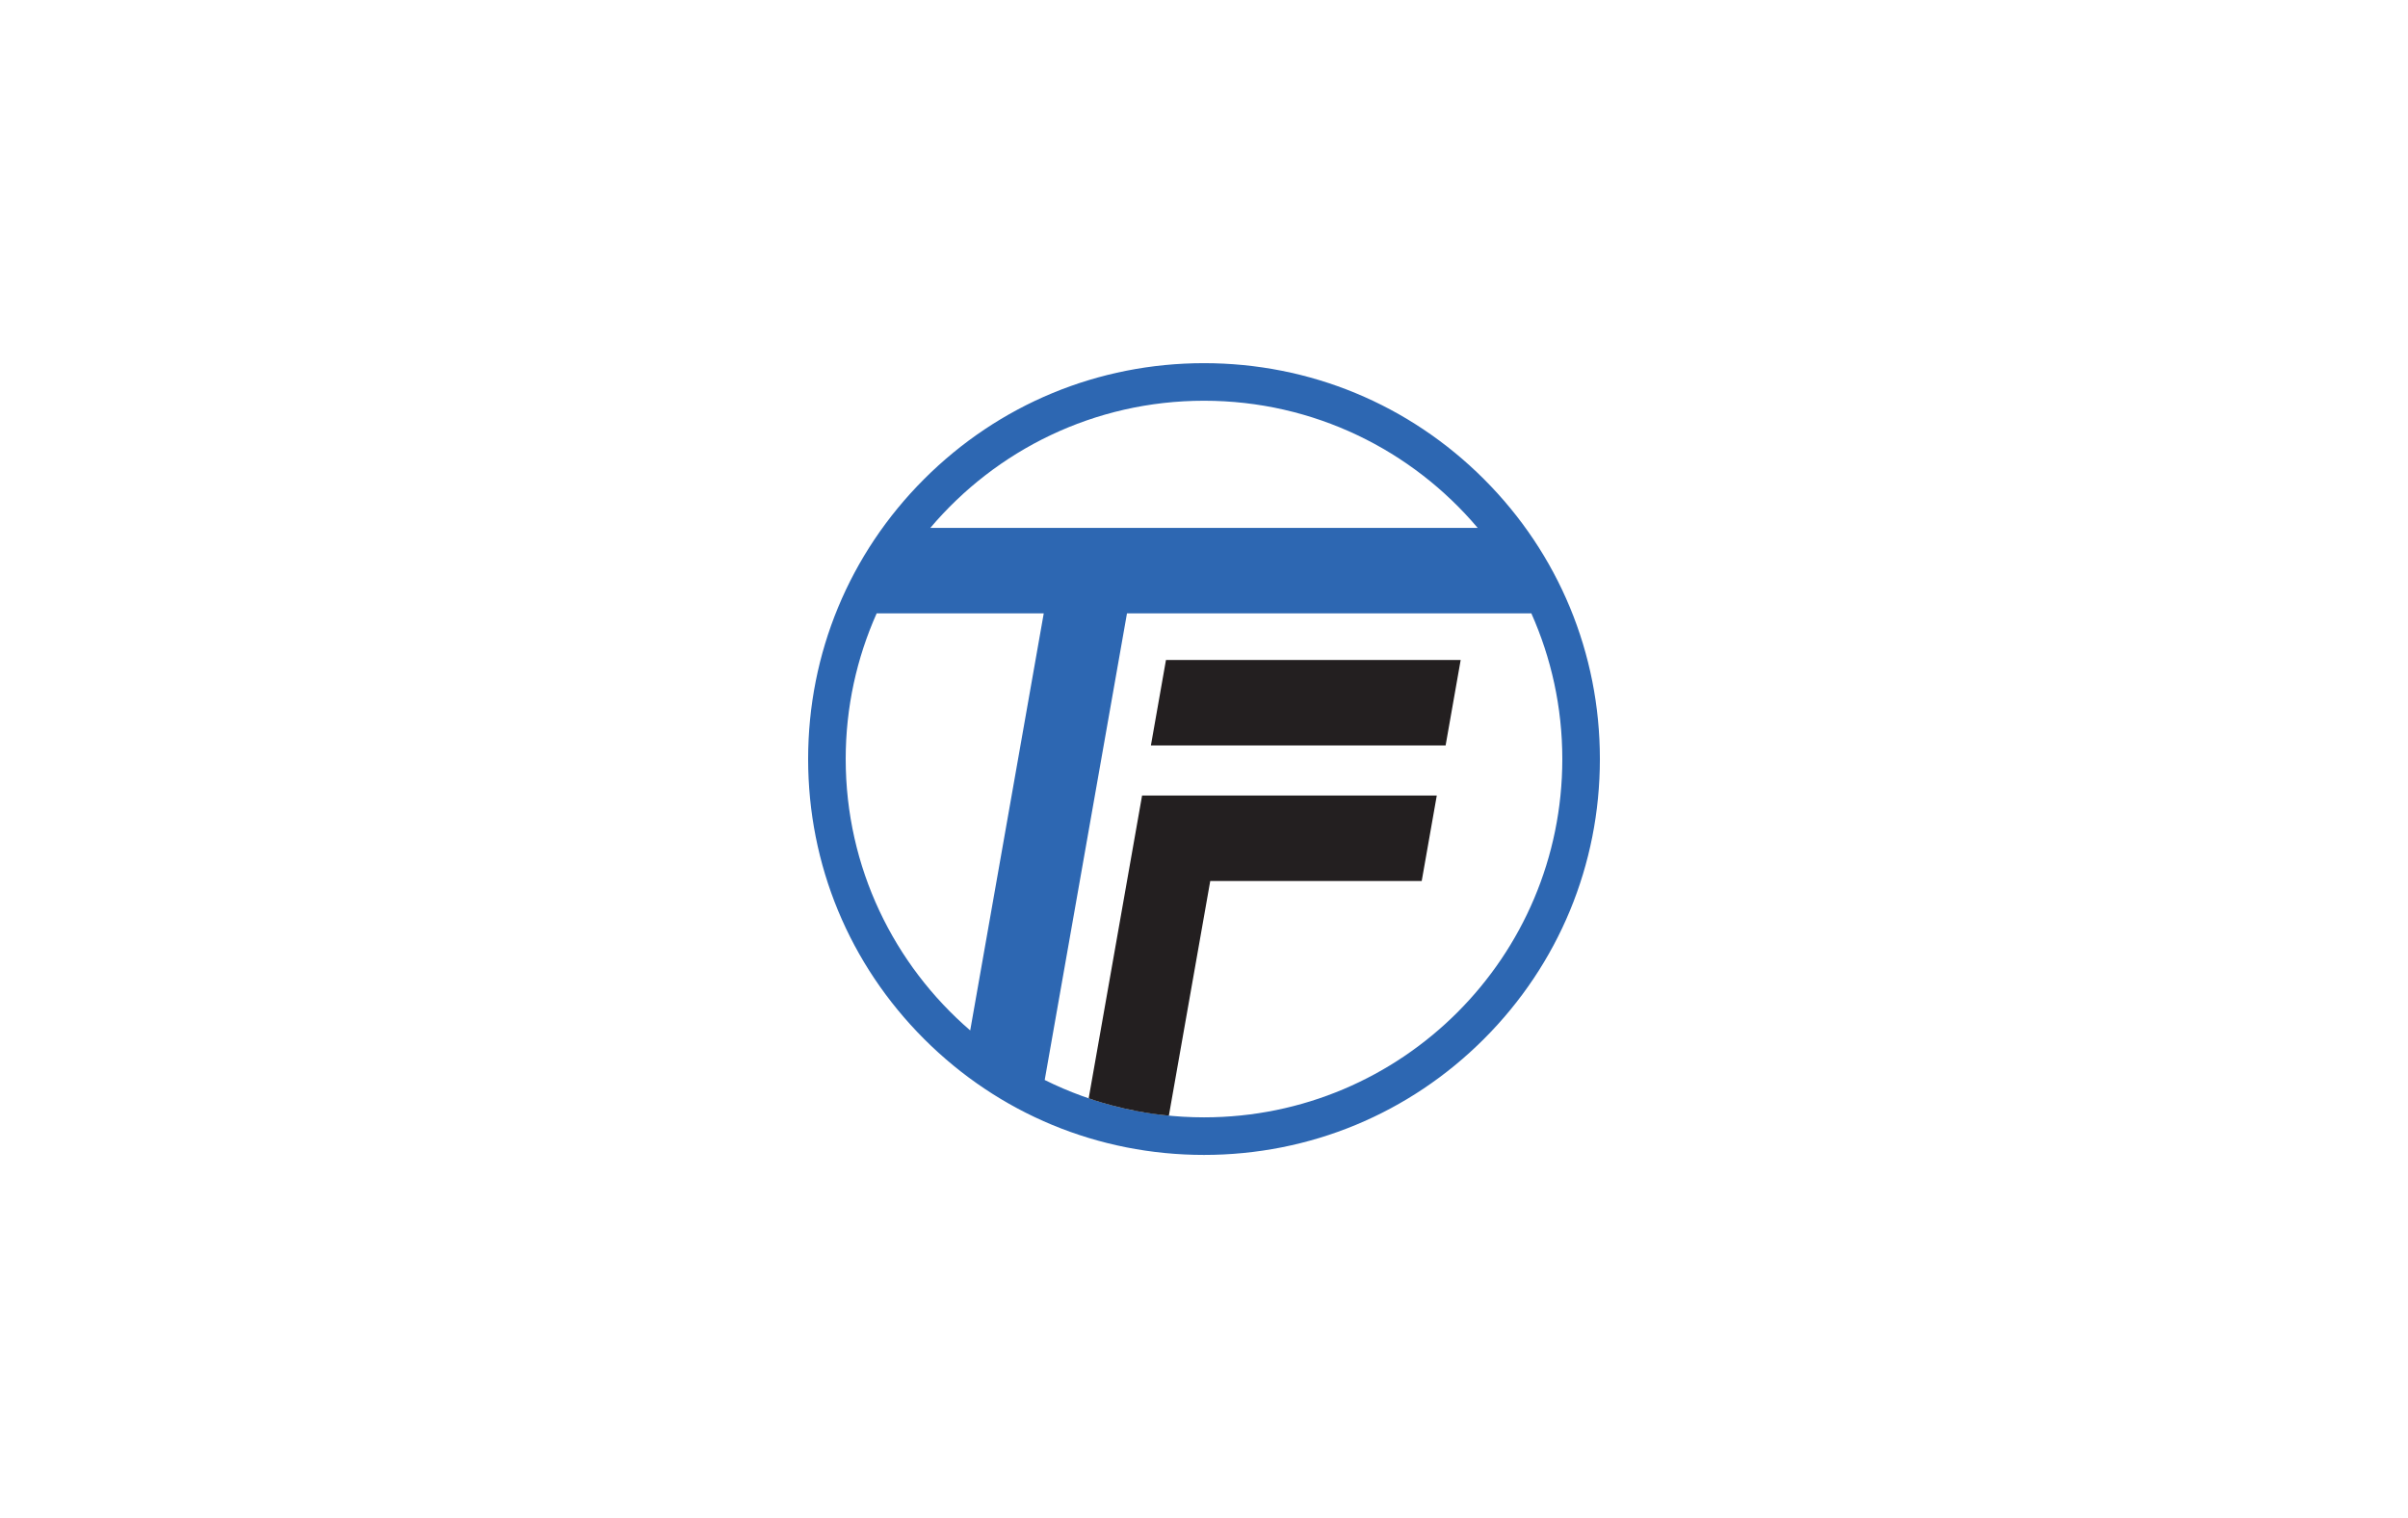
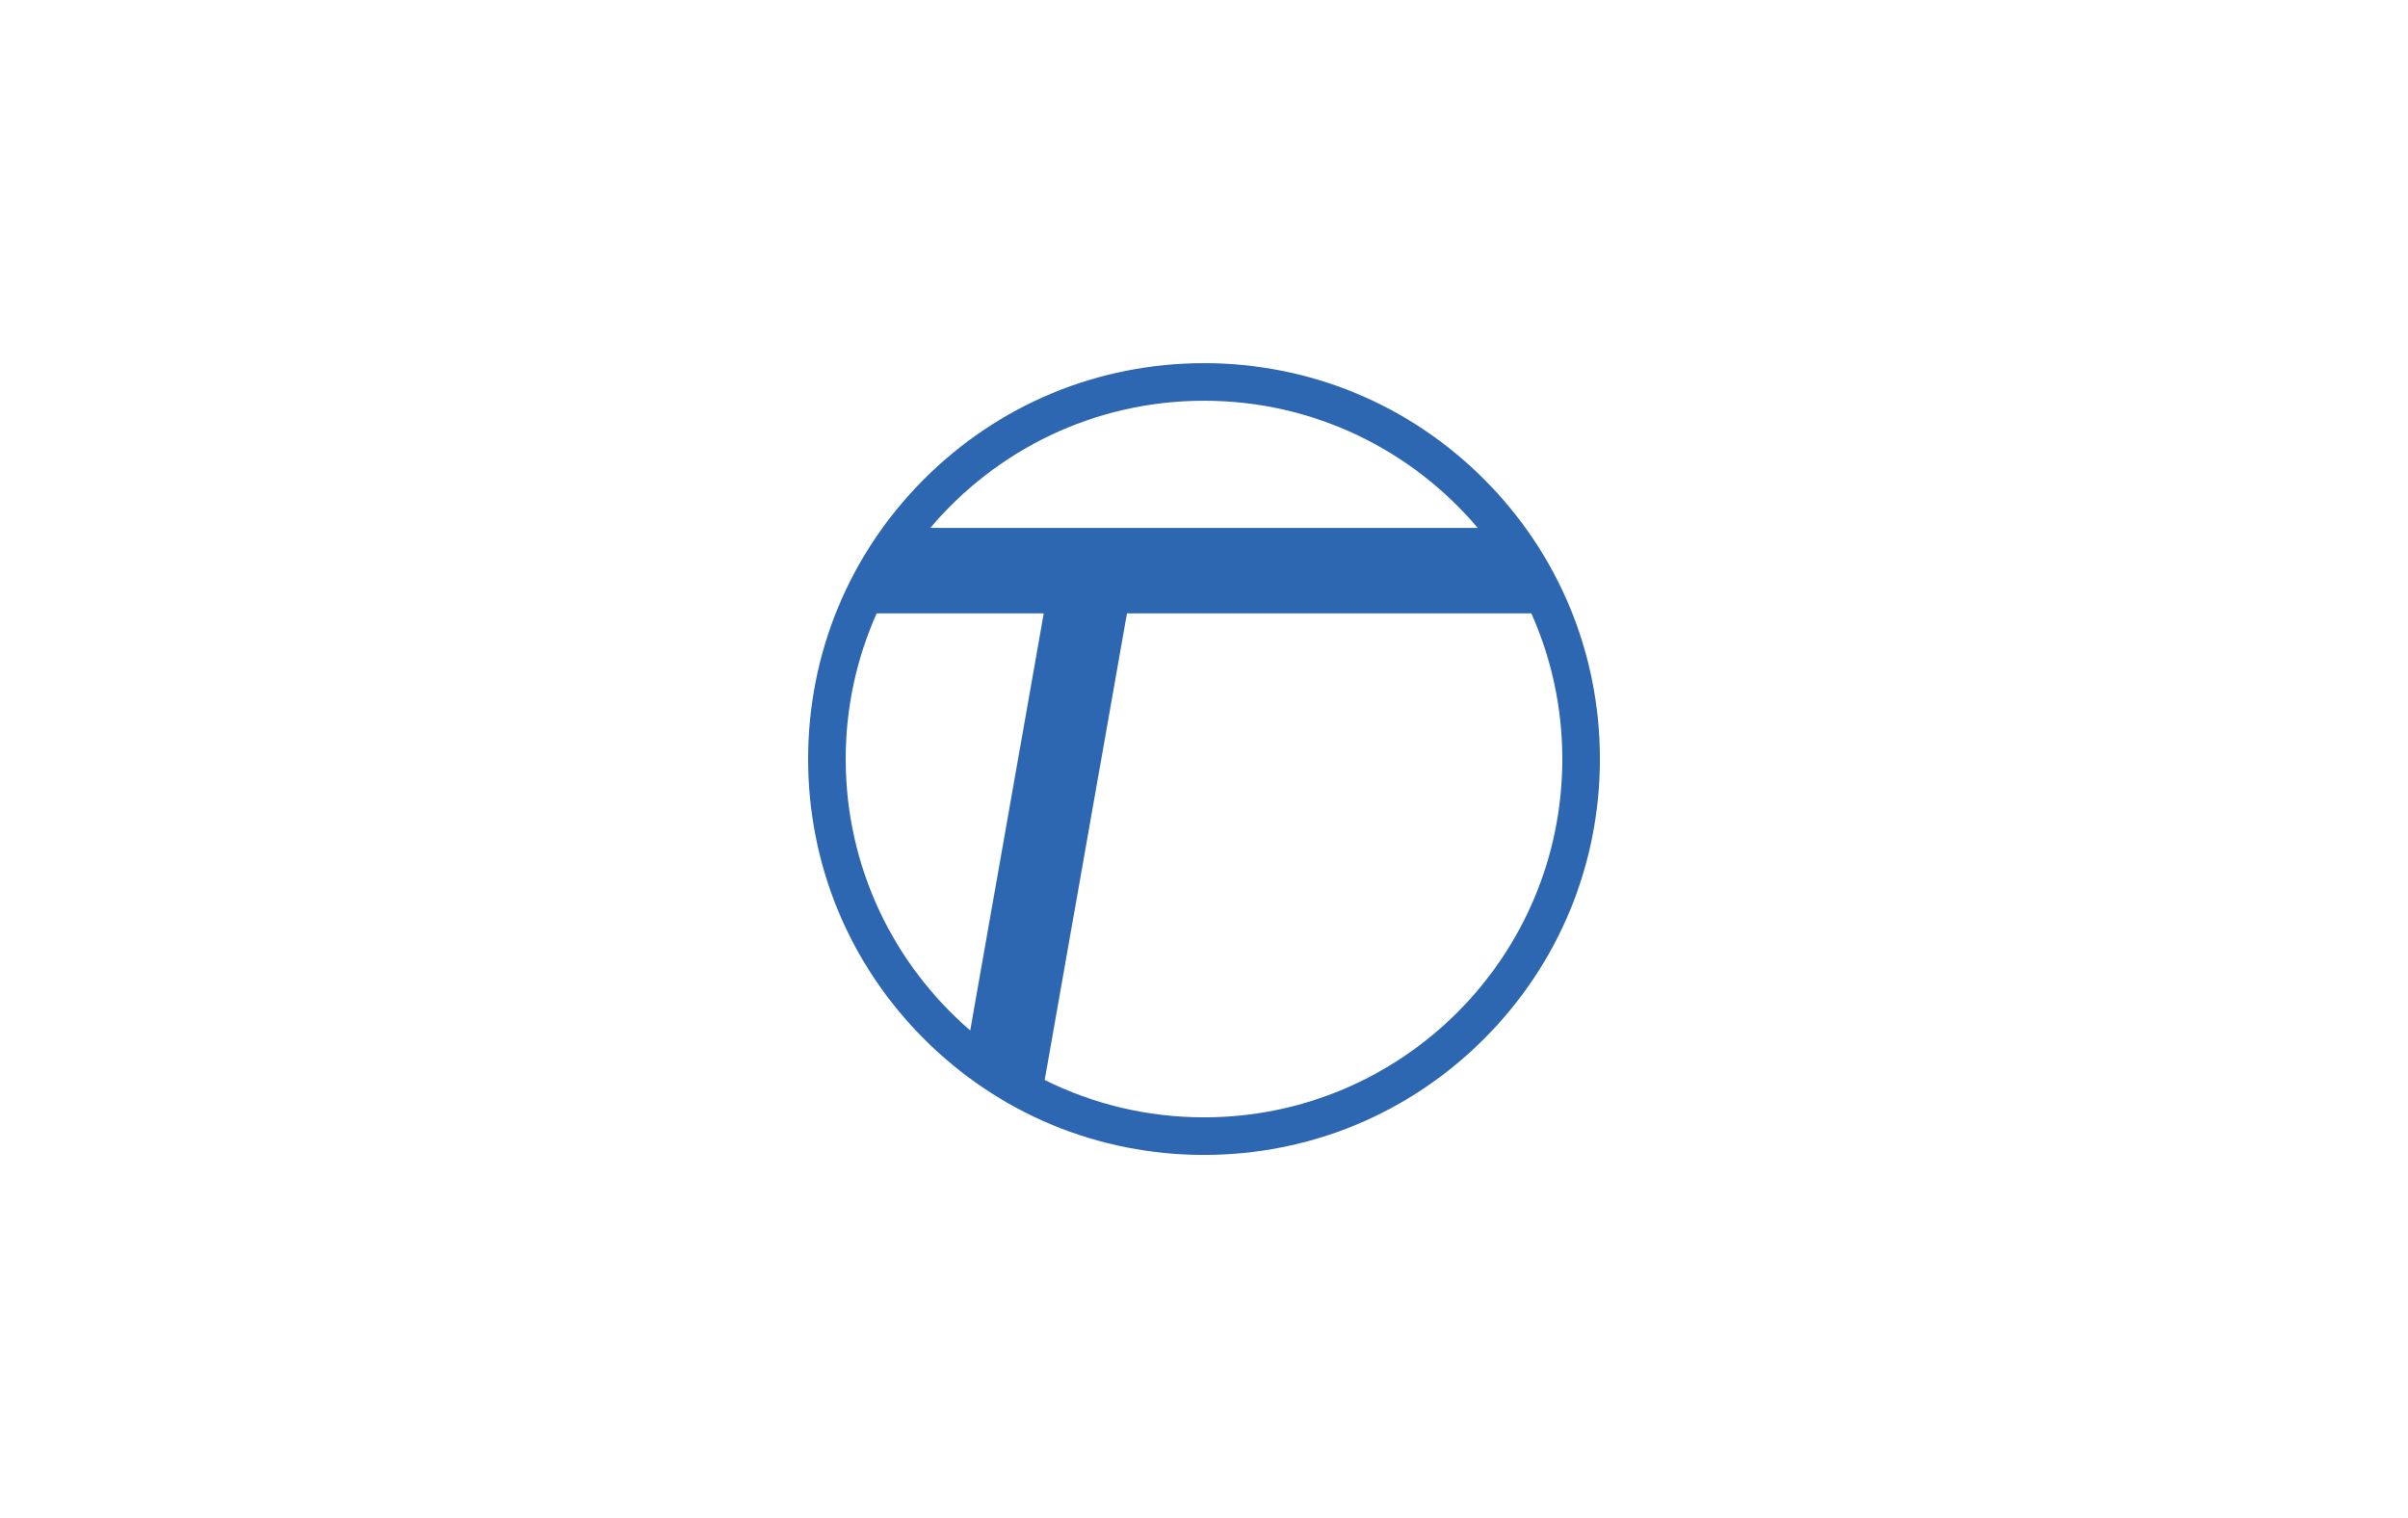
<svg xmlns="http://www.w3.org/2000/svg" width="100%" height="100%" viewBox="0 0 368 232" xml:space="preserve" style="fill-rule:evenodd;clip-rule:evenodd;stroke-linejoin:round;stroke-miterlimit:2;">
  <path d="M184,170.758c-8.748,0 -17.01,-2.062 -24.344,-5.71l12.573,-71.308l61.798,0c3.032,6.803 4.731,14.331 4.731,22.26c0,30.242 -24.516,54.758 -54.758,54.758m-54.758,-54.758c0,-7.929 1.699,-15.457 4.731,-22.26l25.535,0l-11.238,63.735c-11.645,-10.042 -19.028,-24.892 -19.028,-41.475m54.758,-54.758c16.776,0 31.781,7.552 41.826,19.433l-83.652,0c10.045,-11.881 25.05,-19.433 41.826,-19.433m42.78,11.978c-11.427,-11.427 -26.62,-17.72 -42.78,-17.72c-16.16,0 -31.353,6.293 -42.78,17.72c-11.427,11.427 -17.72,26.62 -17.72,42.78c0,16.16 6.293,31.353 17.72,42.78c11.427,11.427 26.62,17.72 42.78,17.72c16.16,0 31.353,-6.293 42.78,-17.72c11.427,-11.427 17.72,-26.62 17.72,-42.78c0,-16.16 -6.293,-31.353 -17.72,-42.78" style="fill:#2d67b2;fill-rule:nonzero;" />
-   <path d="M174.537,121.575l45.038,0l-2.304,13.064l-32.317,0l-6.324,35.857c-6.755,-0.599 -12.253,-2.646 -12.253,-2.646l8.16,-46.275Zm1.348,-7.65l2.304,-13.064l45.038,0l-2.304,13.064l-45.038,0Z" style="fill:#231f20;fill-rule:nonzero;" />
</svg>